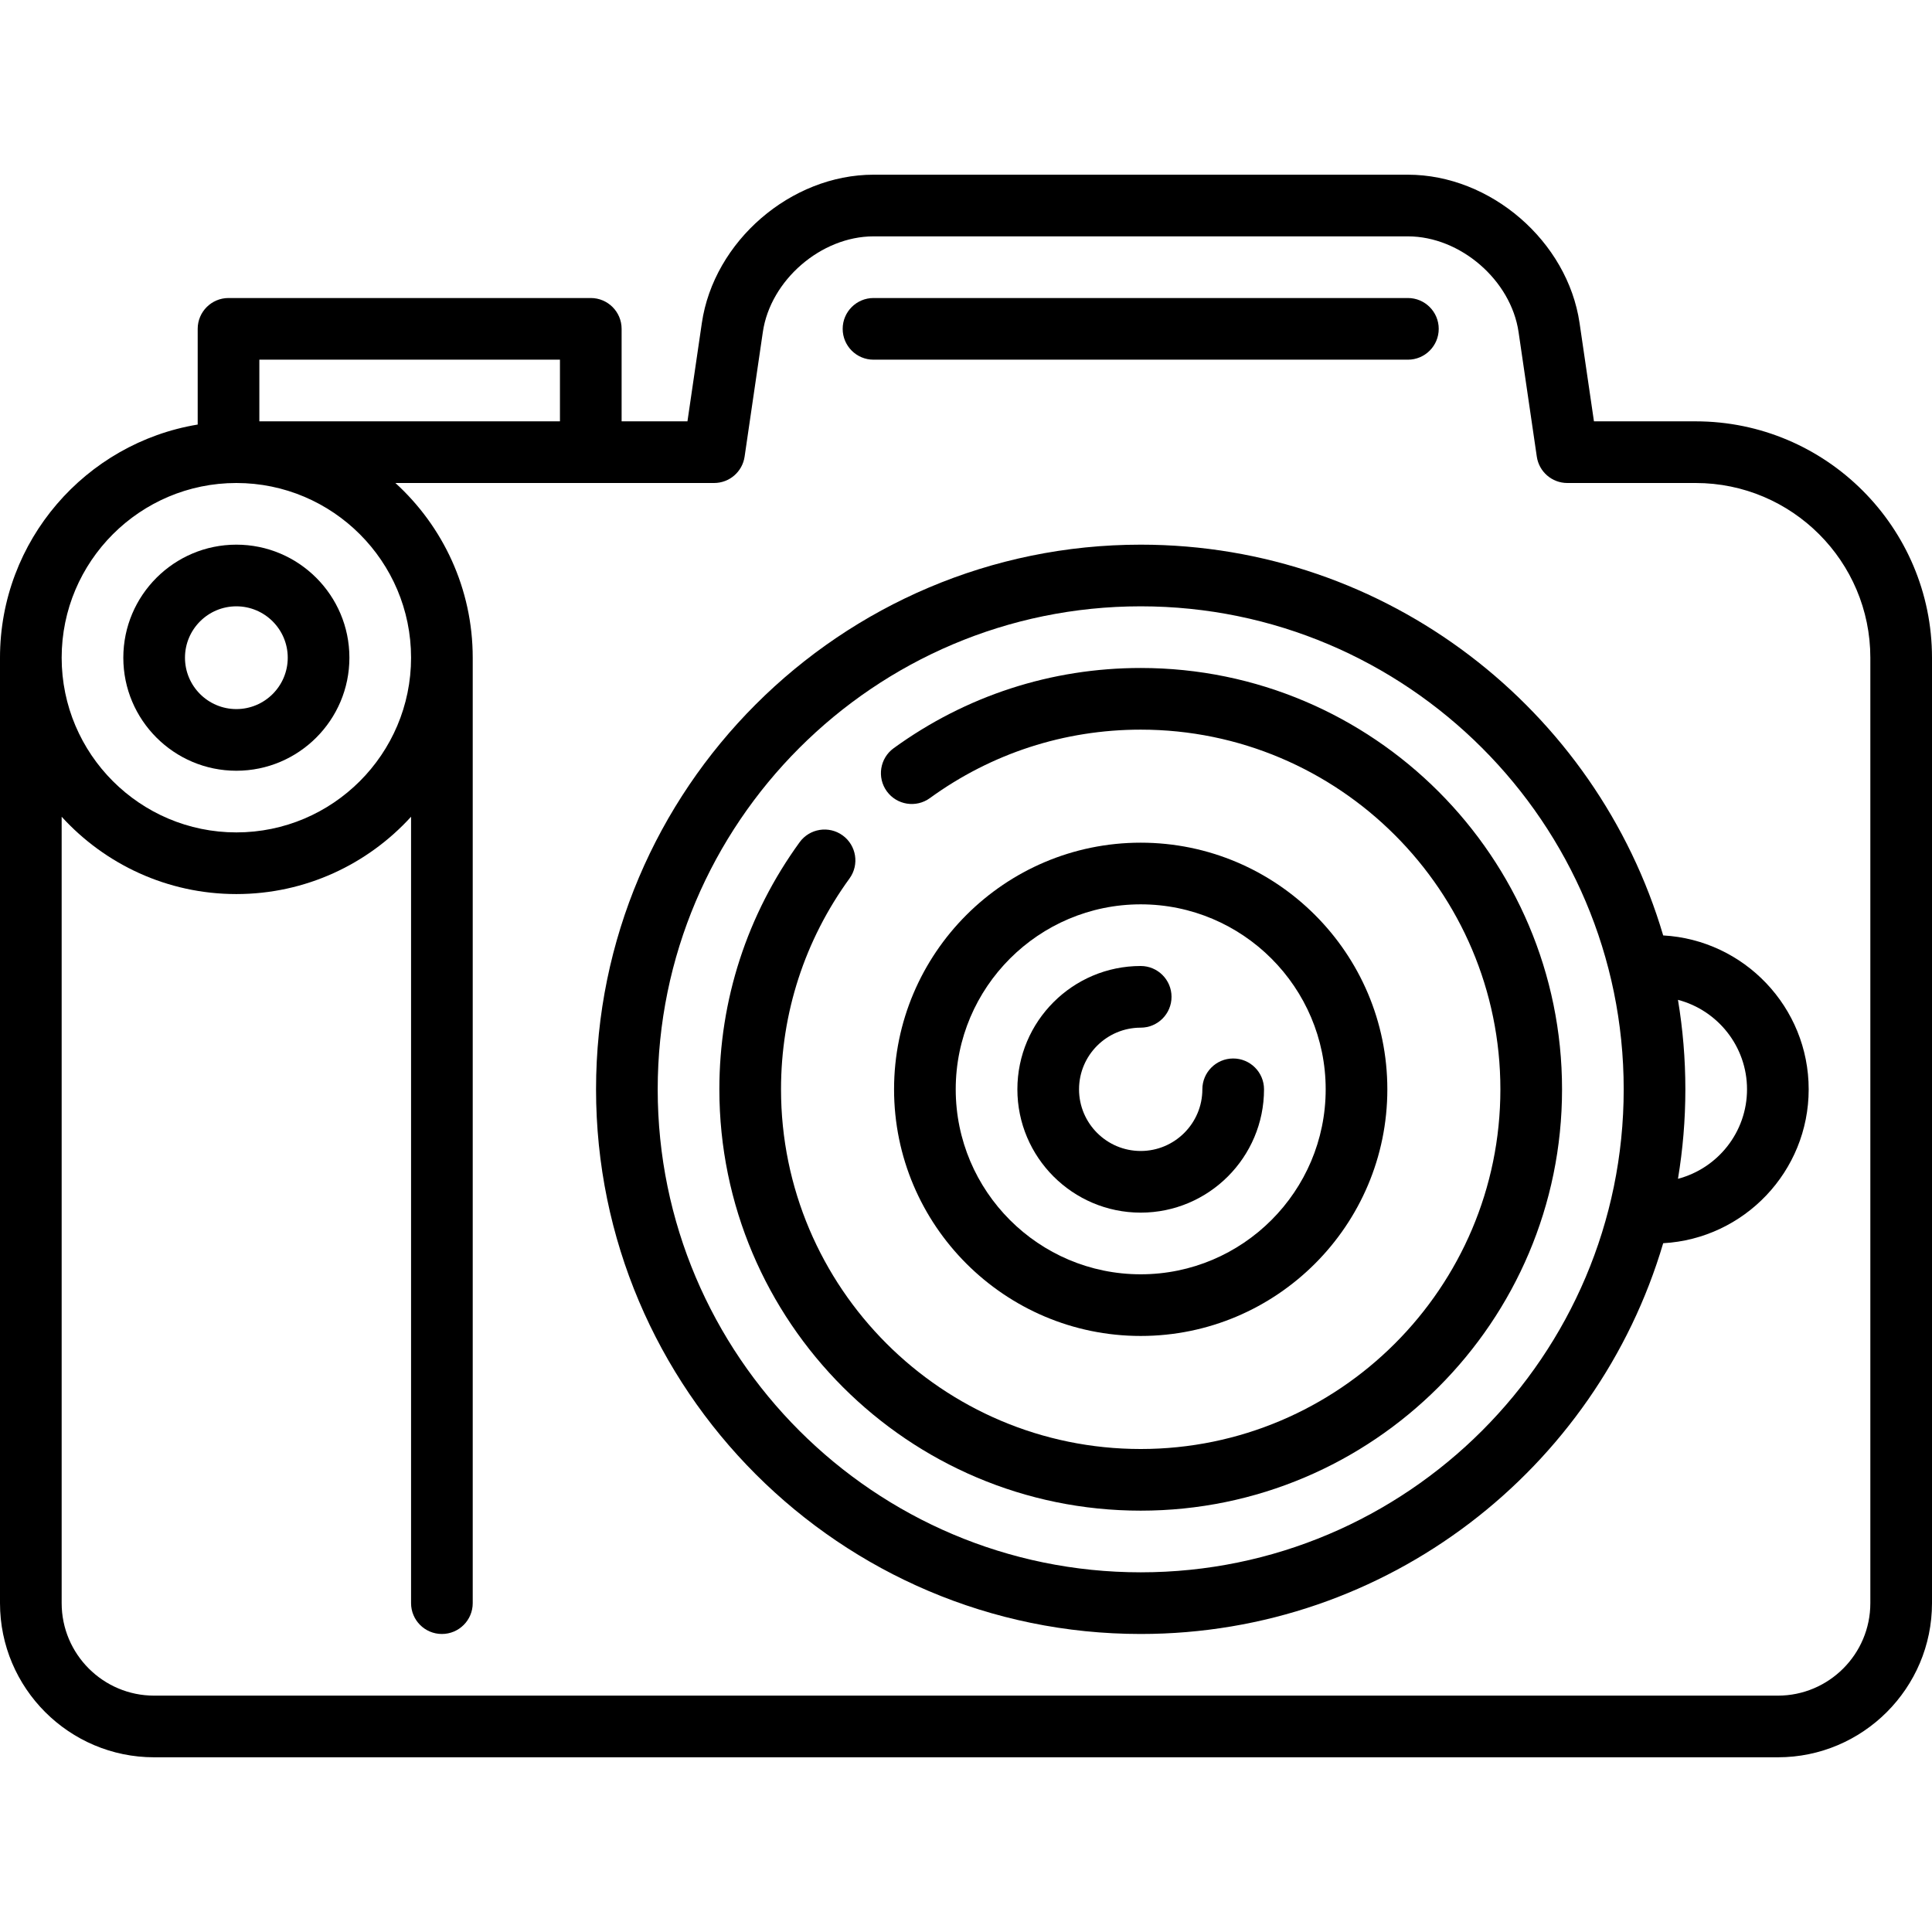
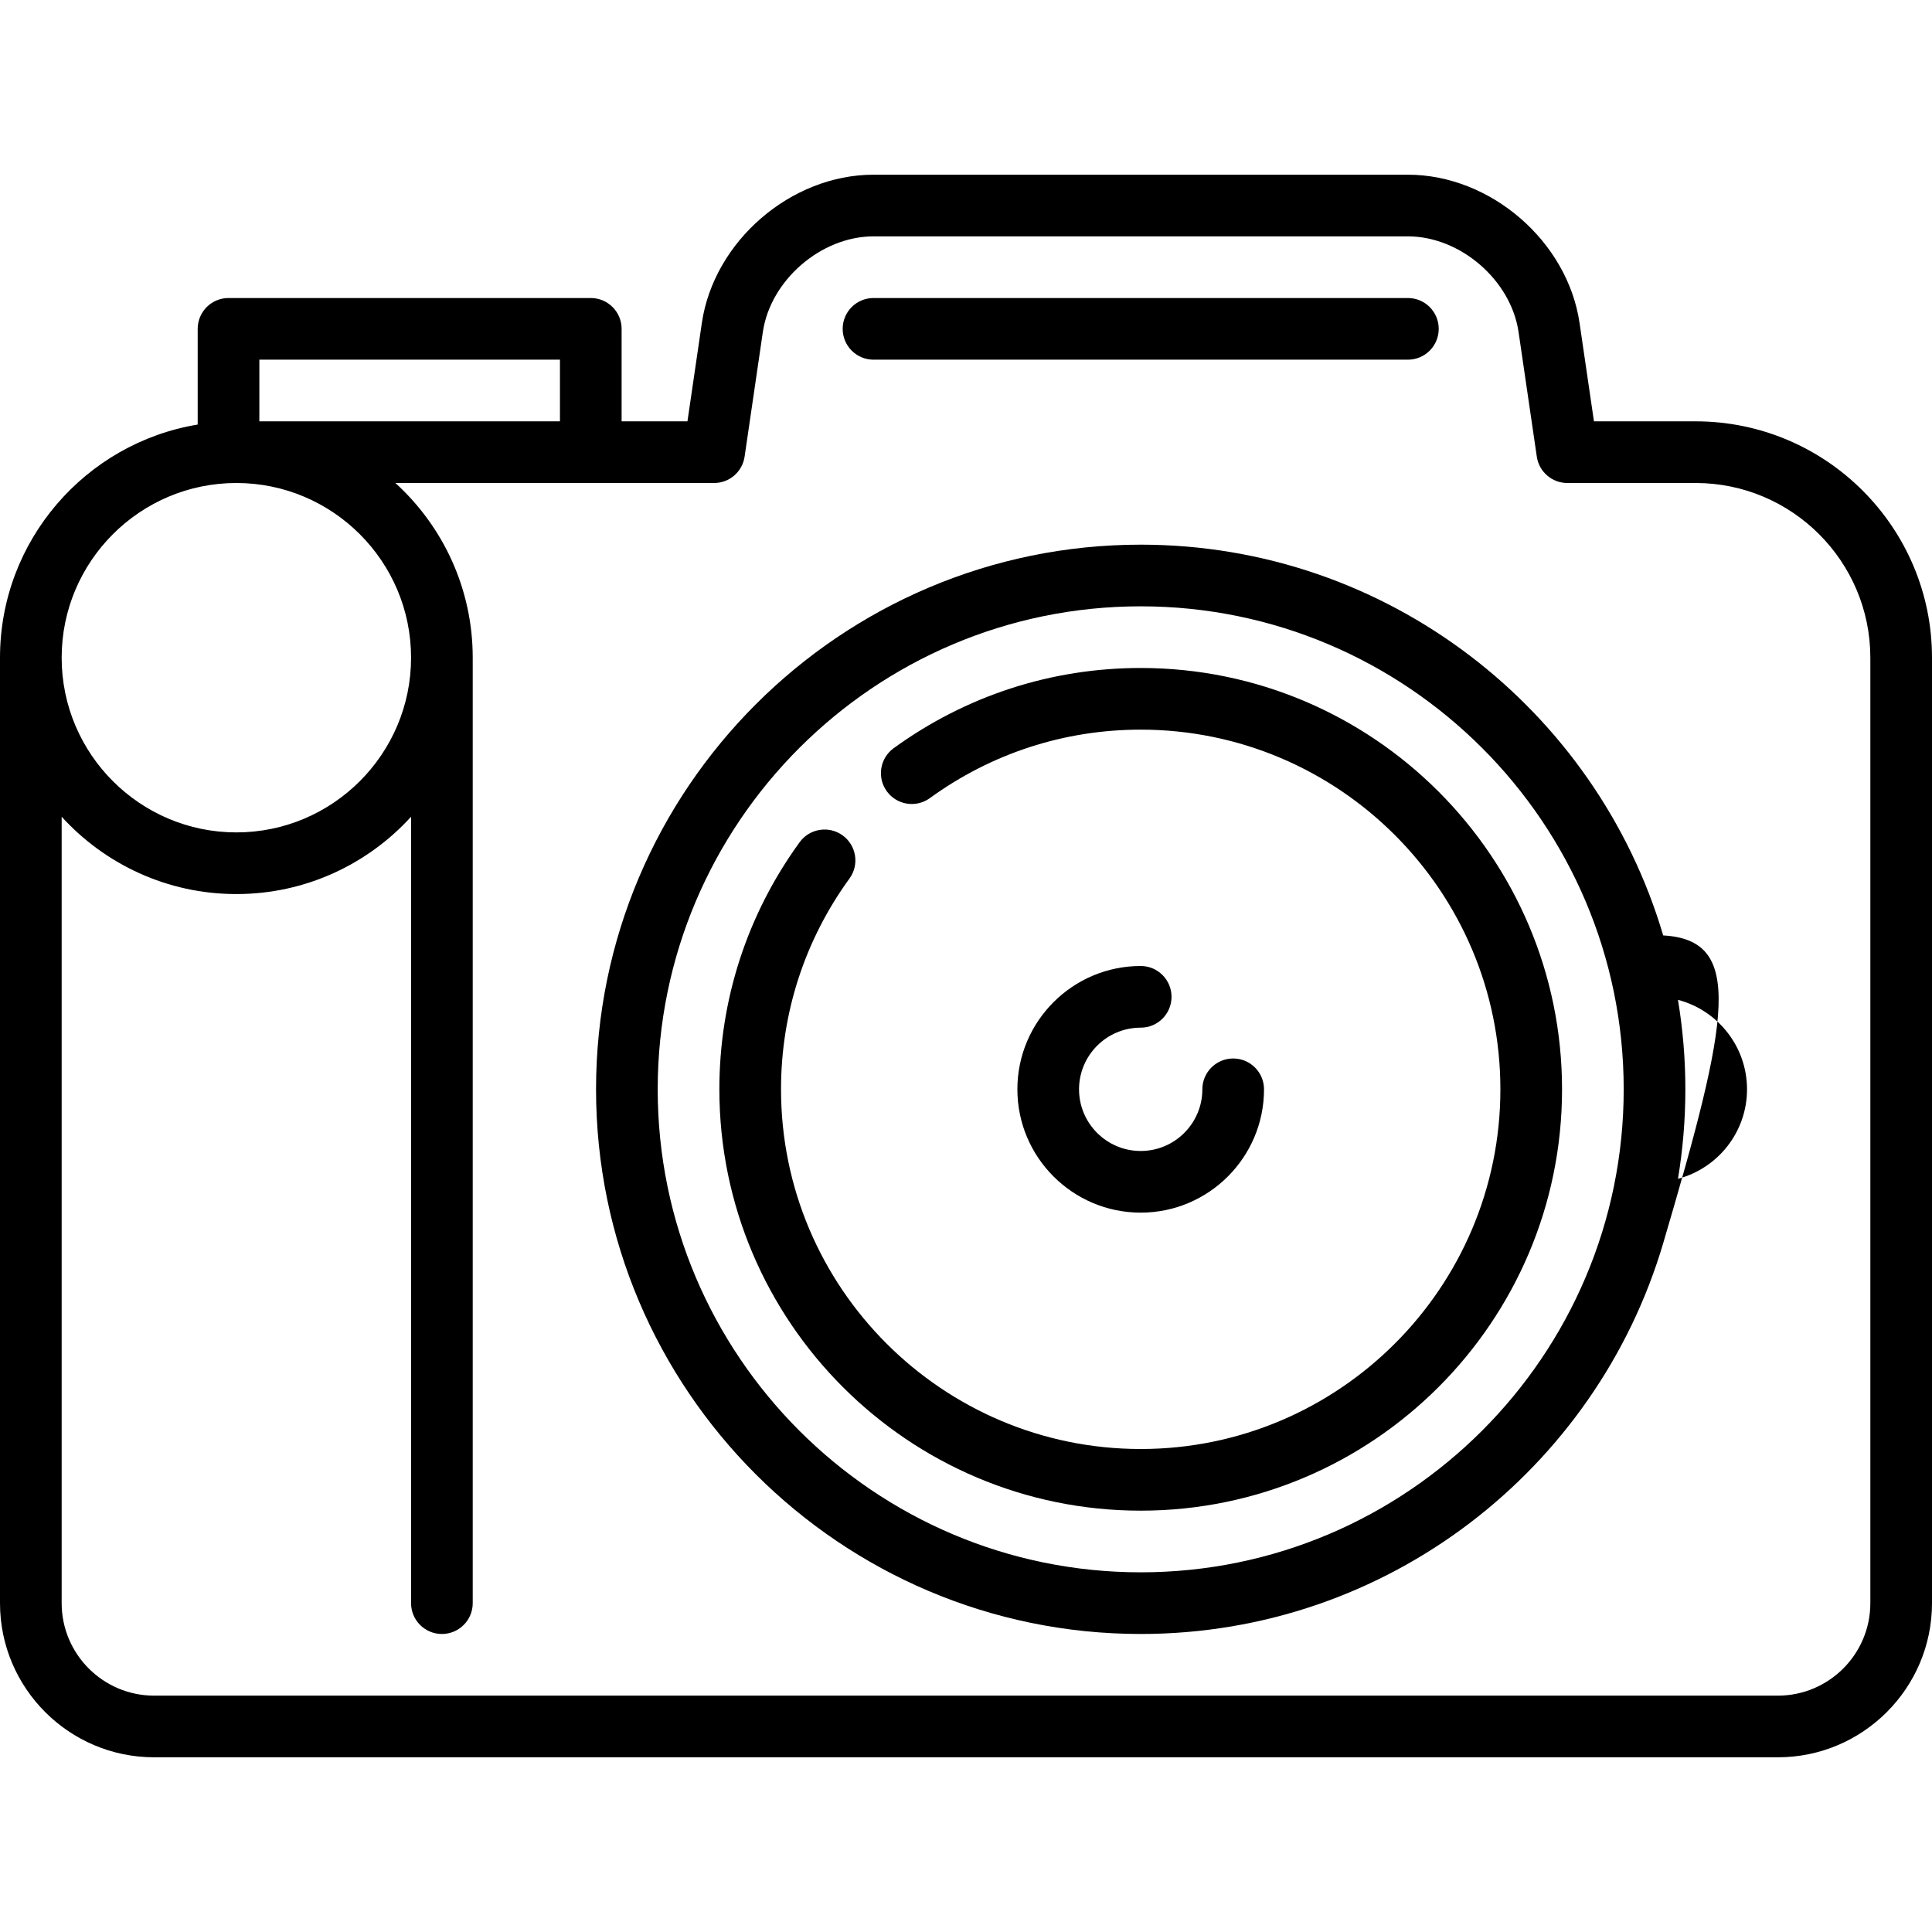
<svg xmlns="http://www.w3.org/2000/svg" fill="#000000" height="800px" width="800px" version="1.1" id="Layer_1" viewBox="0 0 470 470" xml:space="preserve">
  <g>
    <g>
      <g>
-         <path d="M337.5,265c0-33.084-26.916-60-60-60s-60,26.916-60,60s26.916,60,60,60S337.5,298.084,337.5,265z M232.5,265     c0-24.813,20.187-45,45-45s45,20.187,45,45s-20.187,45-45,45S232.5,289.813,232.5,265z" />
        <path d="M307.5,265c0-4.142-3.358-7.5-7.5-7.5c-4.142,0-7.5,3.358-7.5,7.5c0,8.271-6.729,15-15,15s-15-6.729-15-15     s6.729-15,15-15c4.142,0,7.5-3.358,7.5-7.5c0-4.142-3.358-7.5-7.5-7.5c-16.542,0-30,13.458-30,30s13.458,30,30,30     S307.5,281.542,307.5,265z" />
        <path d="M412.5,102.5h-24.737l-3.498-23.902C381.352,58.693,362.616,42.5,342.5,42.5h-130c-20.116,0-38.852,16.193-41.765,36.098     l-3.498,23.902H151.22V80c0-4.142-3.358-7.5-7.5-7.5H55.593c-4.142,0-7.5,3.358-7.5,7.5v23.282C20.848,107.787,0,131.499,0,160     v230c0,20.678,16.822,37.5,37.5,37.5h395c20.678,0,37.5-16.822,37.5-37.5V160C470,128.294,444.206,102.5,412.5,102.5z      M63.093,87.5h73.127v15H63.093V87.5z M57.5,117.5c23.435,0,42.5,19.065,42.5,42.5s-19.065,42.5-42.5,42.5S15,183.435,15,160     S34.065,117.5,57.5,117.5z M455.001,390H455c0,12.407-10.093,22.5-22.5,22.5h-395C25.093,412.5,15,402.407,15,390V198.688     C25.524,210.239,40.68,217.5,57.5,217.5s31.976-7.261,42.5-18.812V390c0,4.142,3.358,7.5,7.5,7.5c4.142,0,7.5-3.358,7.5-7.5V160     c0-16.82-7.261-31.976-18.812-42.5h77.531c3.723,0,6.882-2.73,7.421-6.414l4.437-30.316c1.846-12.613,14.175-23.27,26.923-23.27     h130c12.748,0,25.077,10.656,26.923,23.27l4.437,30.316c0.539,3.684,3.698,6.414,7.421,6.414h31.22     c23.435,0,42.5,19.065,42.5,42.5V390z" />
        <path d="M212.5,87.5h130c4.142,0,7.5-3.358,7.5-7.5c0-4.142-3.358-7.5-7.5-7.5h-130c-4.142,0-7.5,3.358-7.5,7.5     C205,84.142,208.358,87.5,212.5,87.5z" />
-         <path d="M57.5,187.5c15.164,0,27.5-12.336,27.5-27.5s-12.336-27.5-27.5-27.5S30,144.836,30,160S42.336,187.5,57.5,187.5z      M57.5,147.5c6.893,0,12.5,5.607,12.5,12.5s-5.607,12.5-12.5,12.5S45,166.893,45,160S50.607,147.5,57.5,147.5z" />
-         <path d="M404.606,227.563C388.411,172.676,337.563,132.5,277.5,132.5C204.439,132.5,145,191.939,145,265     s59.439,132.5,132.5,132.5c60.063,0,110.911-40.176,127.106-95.063C424.307,301.341,440,284.971,440,265     S424.307,228.659,404.606,227.563z M277.5,382.5C212.71,382.5,160,329.79,160,265s52.71-117.5,117.5-117.5S395,200.21,395,265     S342.29,382.5,277.5,382.5z M408.202,286.766C409.378,279.682,410,272.413,410,265c0-7.413-0.622-14.682-1.798-21.766     C417.856,245.765,425,254.563,425,265S417.856,284.235,408.202,286.766z" />
+         <path d="M404.606,227.563C388.411,172.676,337.563,132.5,277.5,132.5C204.439,132.5,145,191.939,145,265     s59.439,132.5,132.5,132.5c60.063,0,110.911-40.176,127.106-95.063S424.307,228.659,404.606,227.563z M277.5,382.5C212.71,382.5,160,329.79,160,265s52.71-117.5,117.5-117.5S395,200.21,395,265     S342.29,382.5,277.5,382.5z M408.202,286.766C409.378,279.682,410,272.413,410,265c0-7.413-0.622-14.682-1.798-21.766     C417.856,245.765,425,254.563,425,265S417.856,284.235,408.202,286.766z" />
        <path d="M277.5,162.5c-21.735,0-42.519,6.75-60.104,19.521c-3.352,2.434-4.095,7.124-1.661,10.476     c2.434,3.351,7.124,4.095,10.476,1.661c15.006-10.898,32.742-16.658,51.29-16.658c48.248,0,87.5,39.252,87.5,87.5     c0,48.248-39.252,87.5-87.5,87.5C229.253,352.5,190,313.248,190,265c0-18.547,5.76-36.283,16.659-51.29     c2.434-3.352,1.69-8.042-1.662-10.476c-3.353-2.435-8.043-1.69-10.476,1.662C181.75,222.481,175,243.265,175,265     c0,56.519,45.981,102.5,102.5,102.5S380,321.519,380,265C380,208.481,334.019,162.5,277.5,162.5z" />
      </g>
    </g>
  </g>
</svg>